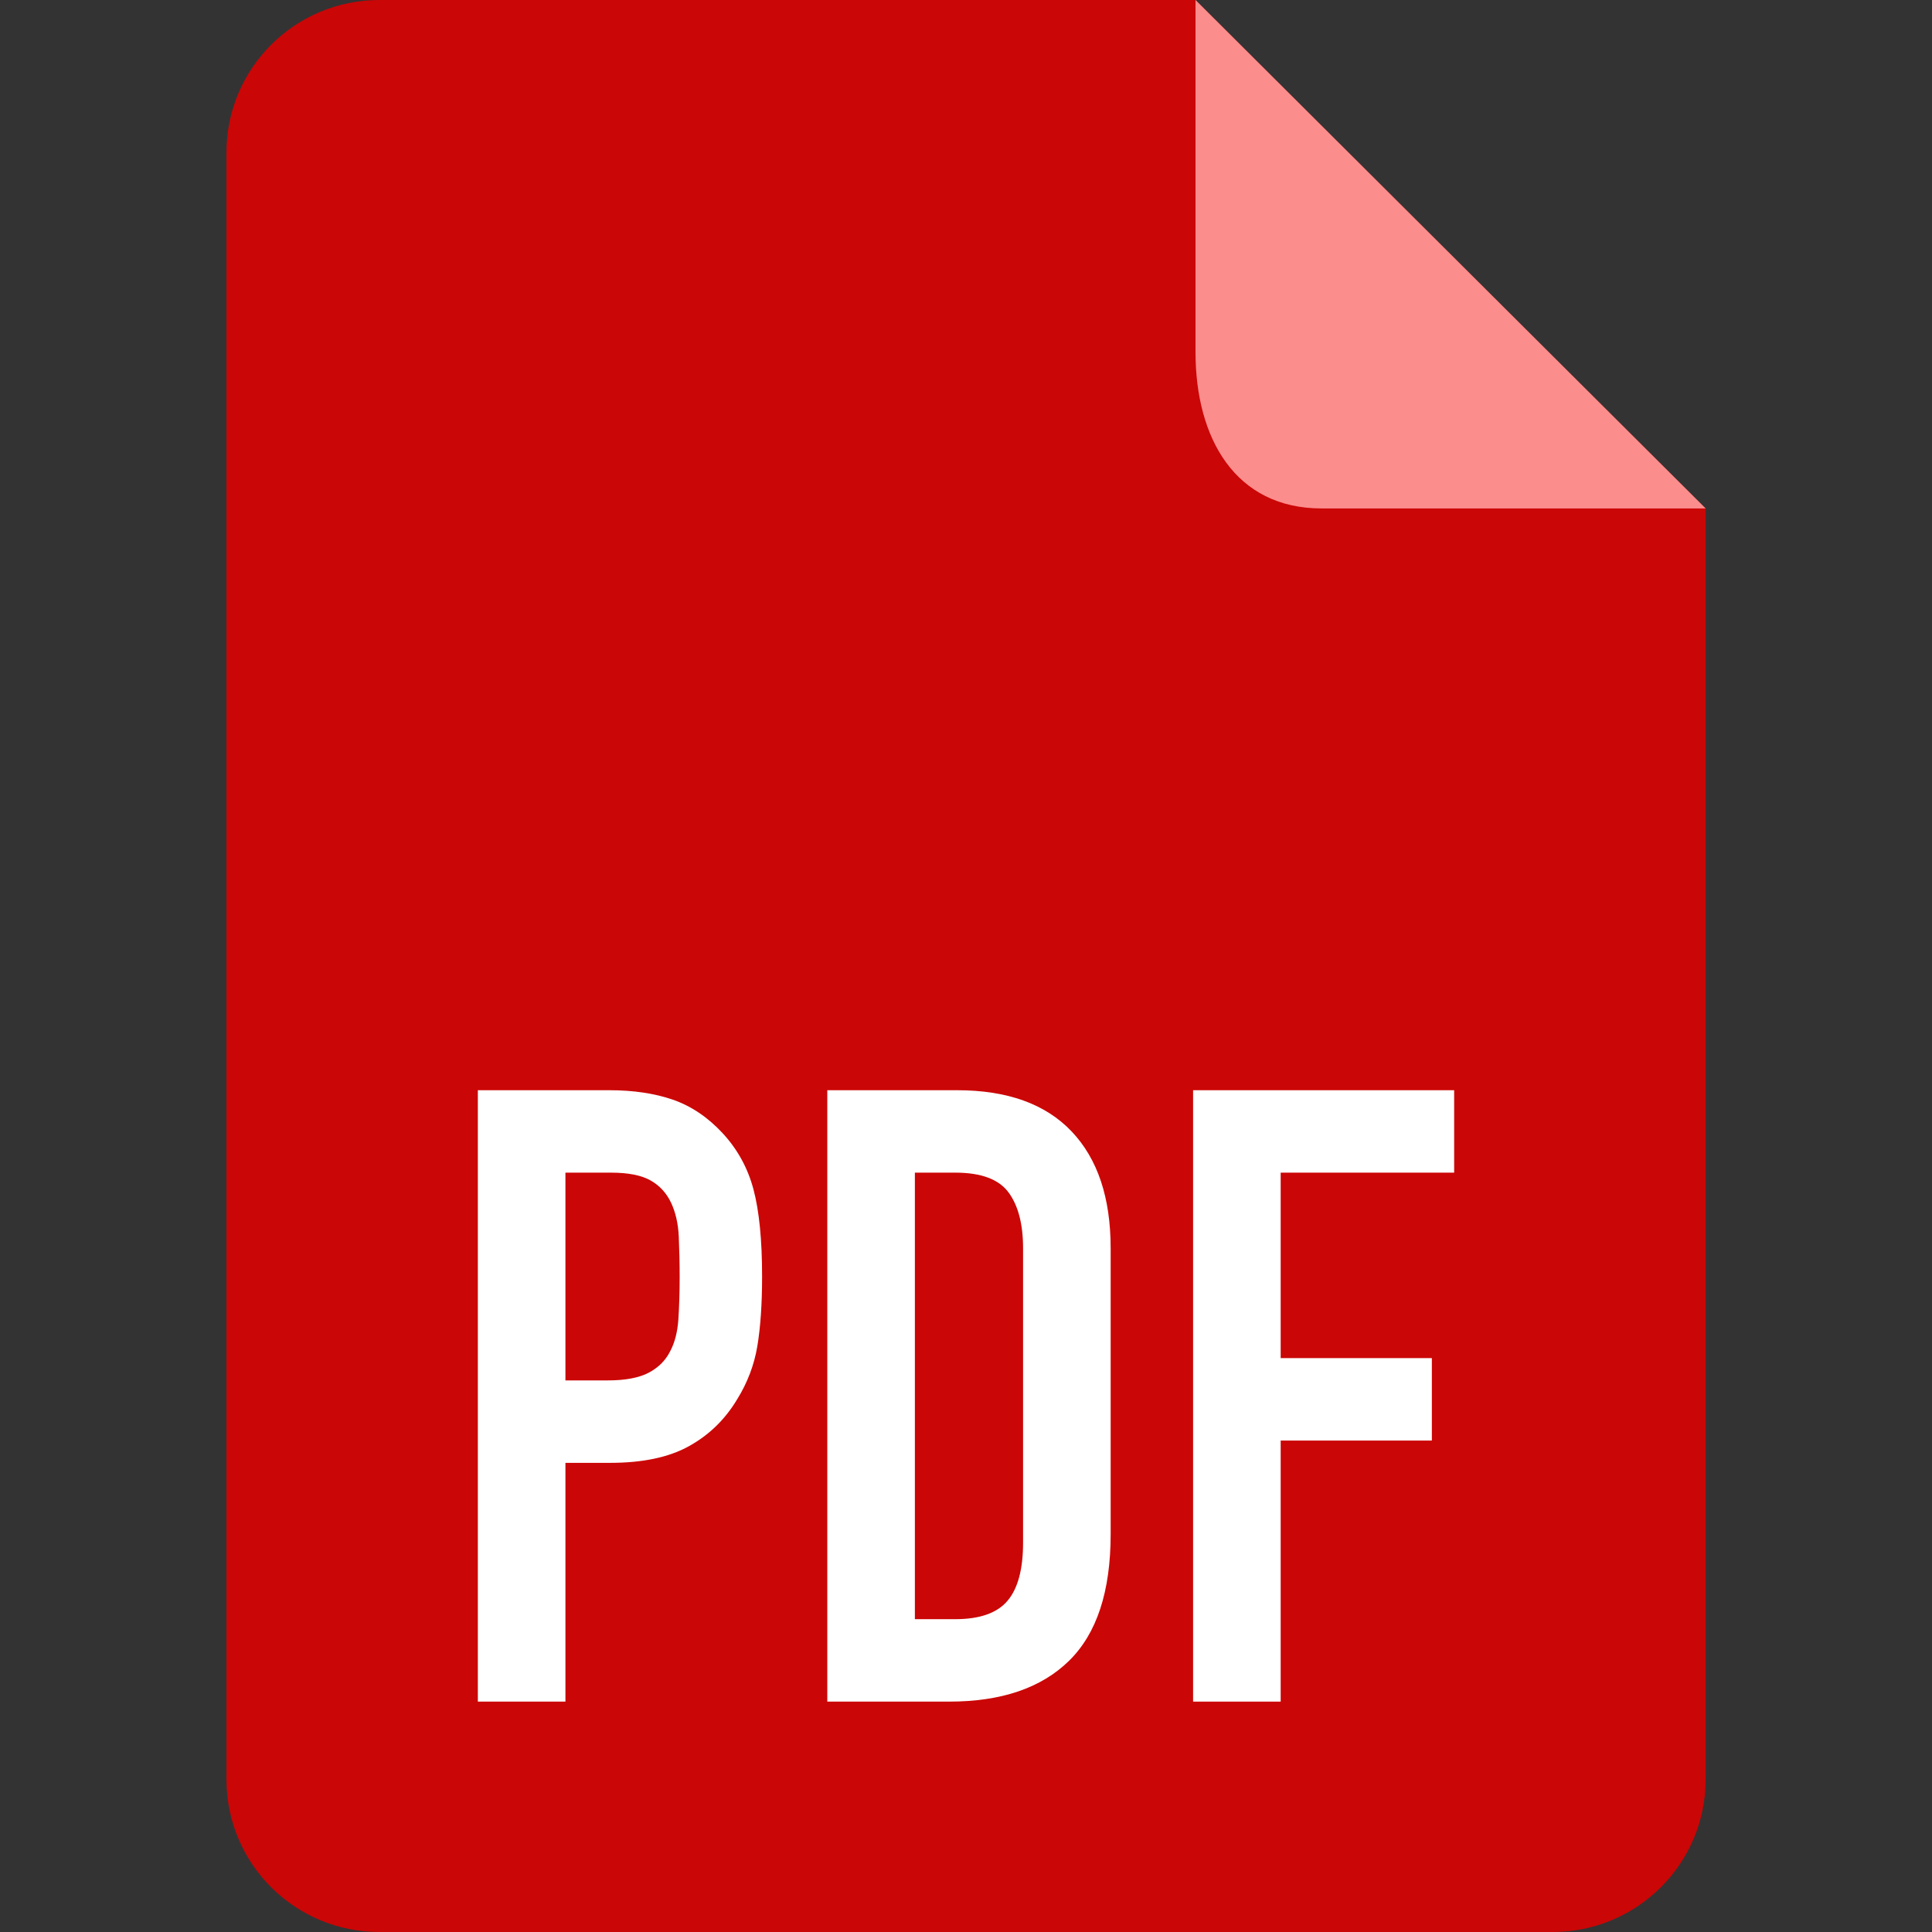
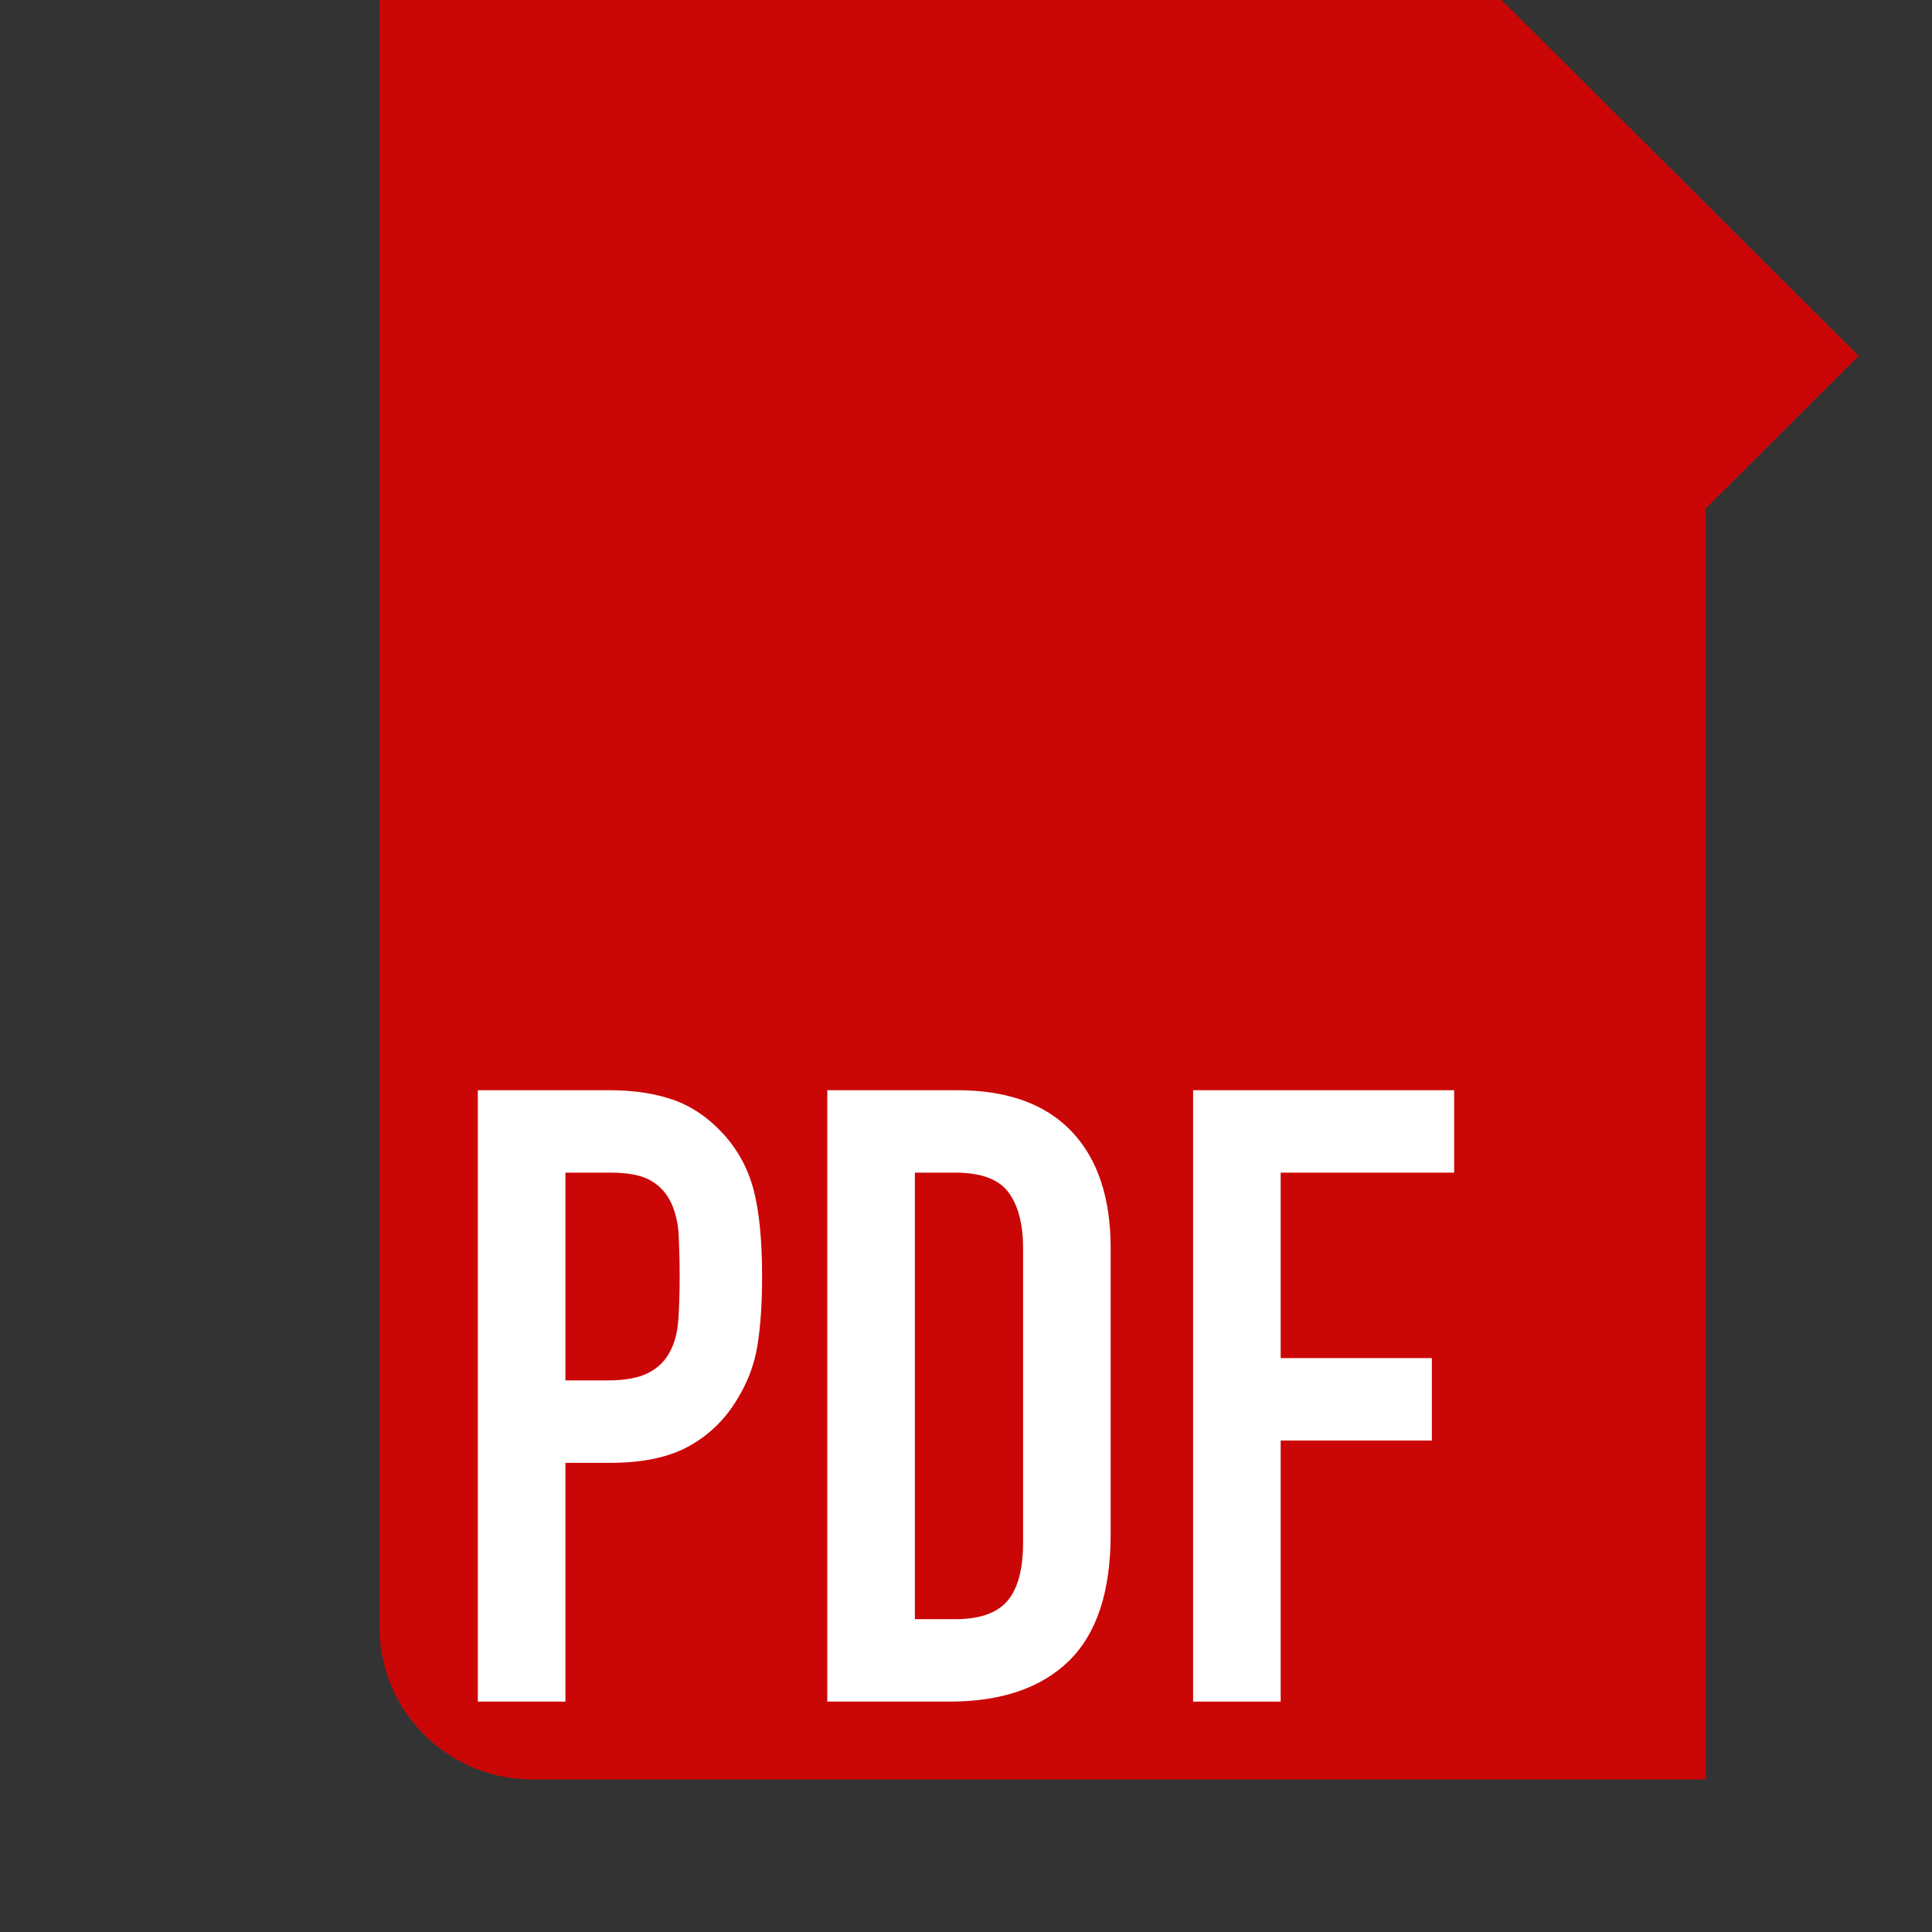
<svg xmlns="http://www.w3.org/2000/svg" xmlns:ns1="http://www.serif.com/" width="100%" height="100%" viewBox="0 0 24 24" version="1.1" xml:space="preserve" style="fill-rule:evenodd;clip-rule:evenodd;stroke-linejoin:round;stroke-miterlimit:2;">
  <rect x="0" y="0" width="24" height="24" fill="#333333" stroke="none" />
-   <rect id="logo-pdf" x="0" y="0" width="24" height="24" style="fill:none;" />
  <g id="logo-pdf1" ns1:id="logo-pdf">
-     <path d="M21.188,6.316l-0,15.789c-0,1.047 -0.852,1.895 -1.901,1.895l-14.574,0c-1.05,0 -1.9,-0.848 -1.9,-1.895l-0,-20.21c-0,-1.047 0.85,-1.895 1.9,-1.895l10.138,0l6.337,6.316Z" style="fill:#cb0606;fill-rule:nonzero;" />
-     <path d="M14.851,0l6.337,6.316l-4.77,-0c-1.072,-0 -1.567,-0.87 -1.567,-1.943l0,-4.373Z" style="fill:#fb8d8d;fill-rule:nonzero;" />
+     <path d="M21.188,6.316l-0,15.789l-14.574,0c-1.05,0 -1.9,-0.848 -1.9,-1.895l-0,-20.21c-0,-1.047 0.85,-1.895 1.9,-1.895l10.138,0l6.337,6.316Z" style="fill:#cb0606;fill-rule:nonzero;" />
    <g>
      <path d="M5.936,21.138l-0,-7.595l1.632,0c0.299,0 0.562,0.039 0.789,0.117c0.228,0.079 0.434,0.217 0.619,0.416c0.185,0.2 0.313,0.432 0.384,0.699c0.071,0.267 0.107,0.628 0.107,1.083c-0,0.341 -0.02,0.629 -0.059,0.864c-0.039,0.234 -0.123,0.455 -0.251,0.661c-0.149,0.249 -0.348,0.443 -0.597,0.581c-0.249,0.139 -0.576,0.208 -0.981,0.208l-0.555,0l-0,2.966l-1.088,-0Zm1.088,-6.571l-0,2.581l0.523,0c0.22,0 0.391,-0.032 0.512,-0.096c0.121,-0.064 0.209,-0.152 0.266,-0.266c0.057,-0.107 0.091,-0.238 0.102,-0.395c0.01,-0.156 0.016,-0.331 0.016,-0.523c-0,-0.177 -0.004,-0.346 -0.011,-0.506c-0.007,-0.16 -0.039,-0.301 -0.096,-0.422c-0.057,-0.12 -0.142,-0.213 -0.256,-0.277c-0.114,-0.064 -0.277,-0.096 -0.491,-0.096l-0.565,0Z" style="fill:#fff;fill-rule:nonzero;" />
      <path d="M10.277,21.138l0,-7.595l1.611,0c0.626,0 1.1,0.171 1.424,0.512c0.324,0.341 0.485,0.825 0.485,1.451l0,3.552c0,0.711 -0.172,1.235 -0.517,1.573c-0.345,0.338 -0.841,0.507 -1.488,0.507l-1.515,-0Zm1.088,-6.571l0,5.547l0.502,-0c0.305,-0 0.522,-0.077 0.65,-0.23c0.128,-0.152 0.192,-0.392 0.192,-0.72l0,-3.658c0,-0.299 -0.06,-0.53 -0.181,-0.694c-0.121,-0.163 -0.341,-0.245 -0.661,-0.245l-0.502,0Z" style="fill:#fff;fill-rule:nonzero;" />
      <path d="M14.821,21.138l0,-7.595l3.243,0l-0,1.024l-2.155,0l0,2.304l1.878,0l-0,1.024l-1.878,0l0,3.243l-1.088,-0Z" style="fill:#fff;fill-rule:nonzero;" />
    </g>
  </g>
</svg>